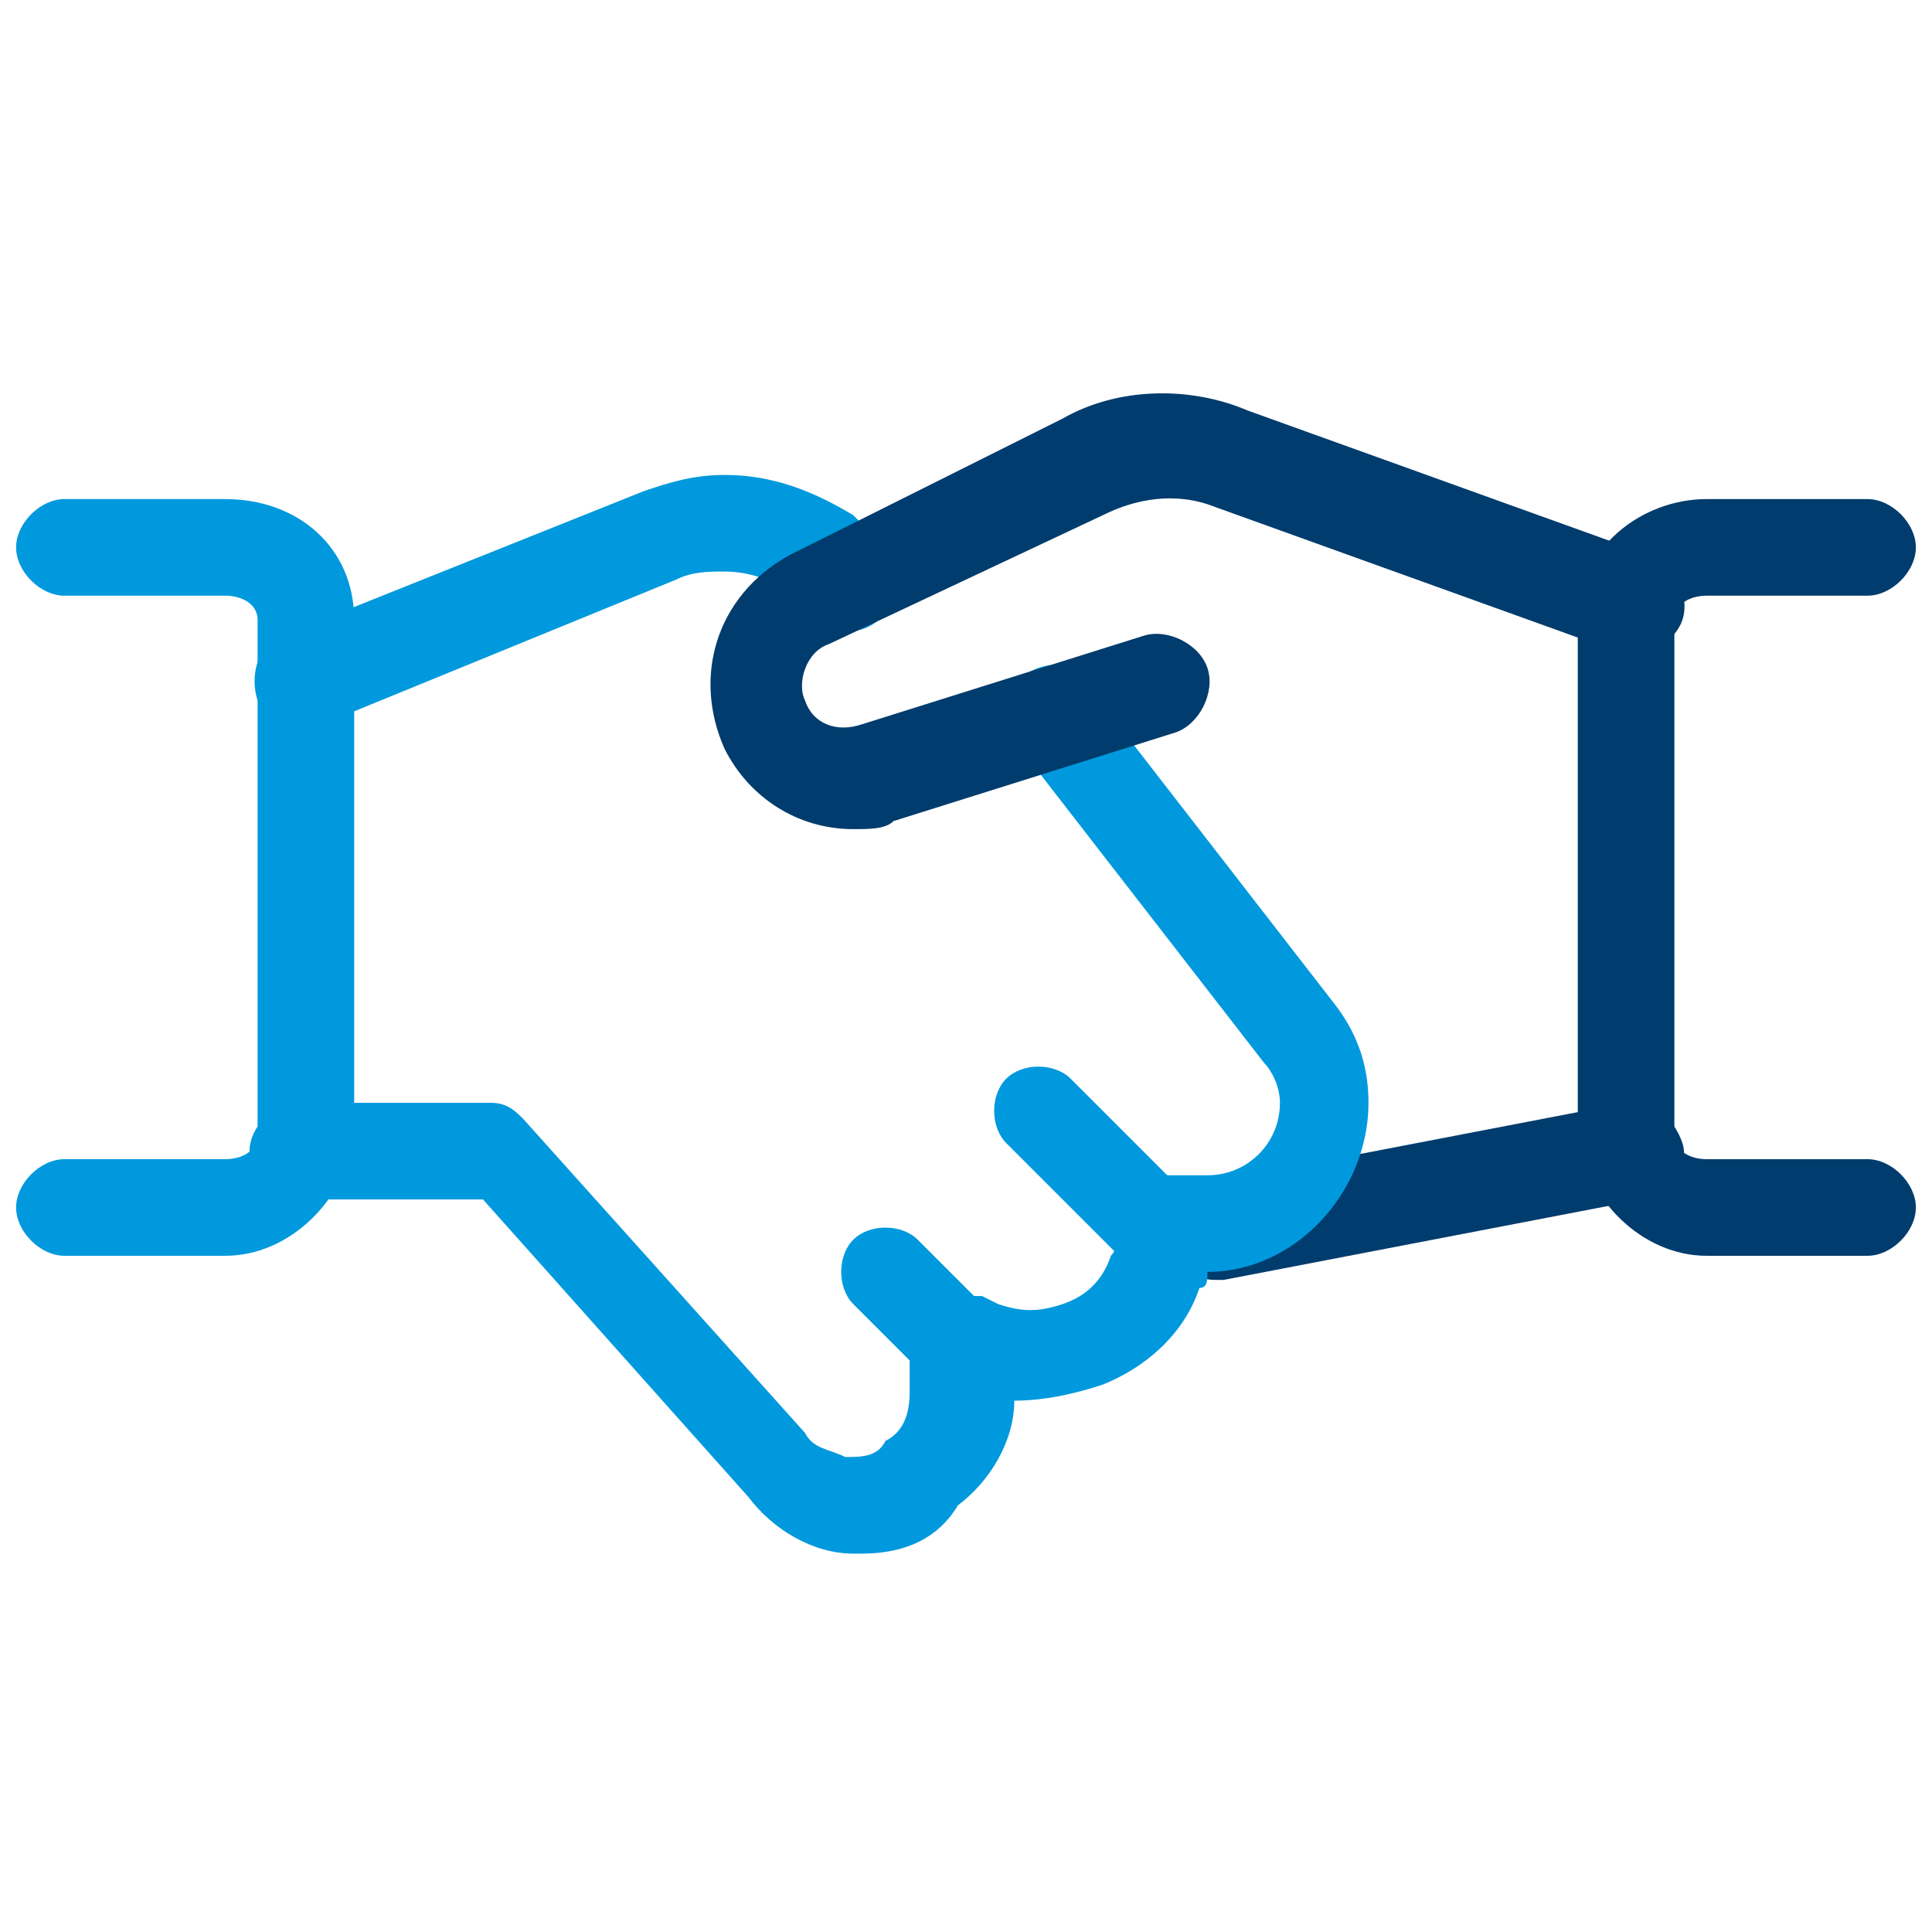
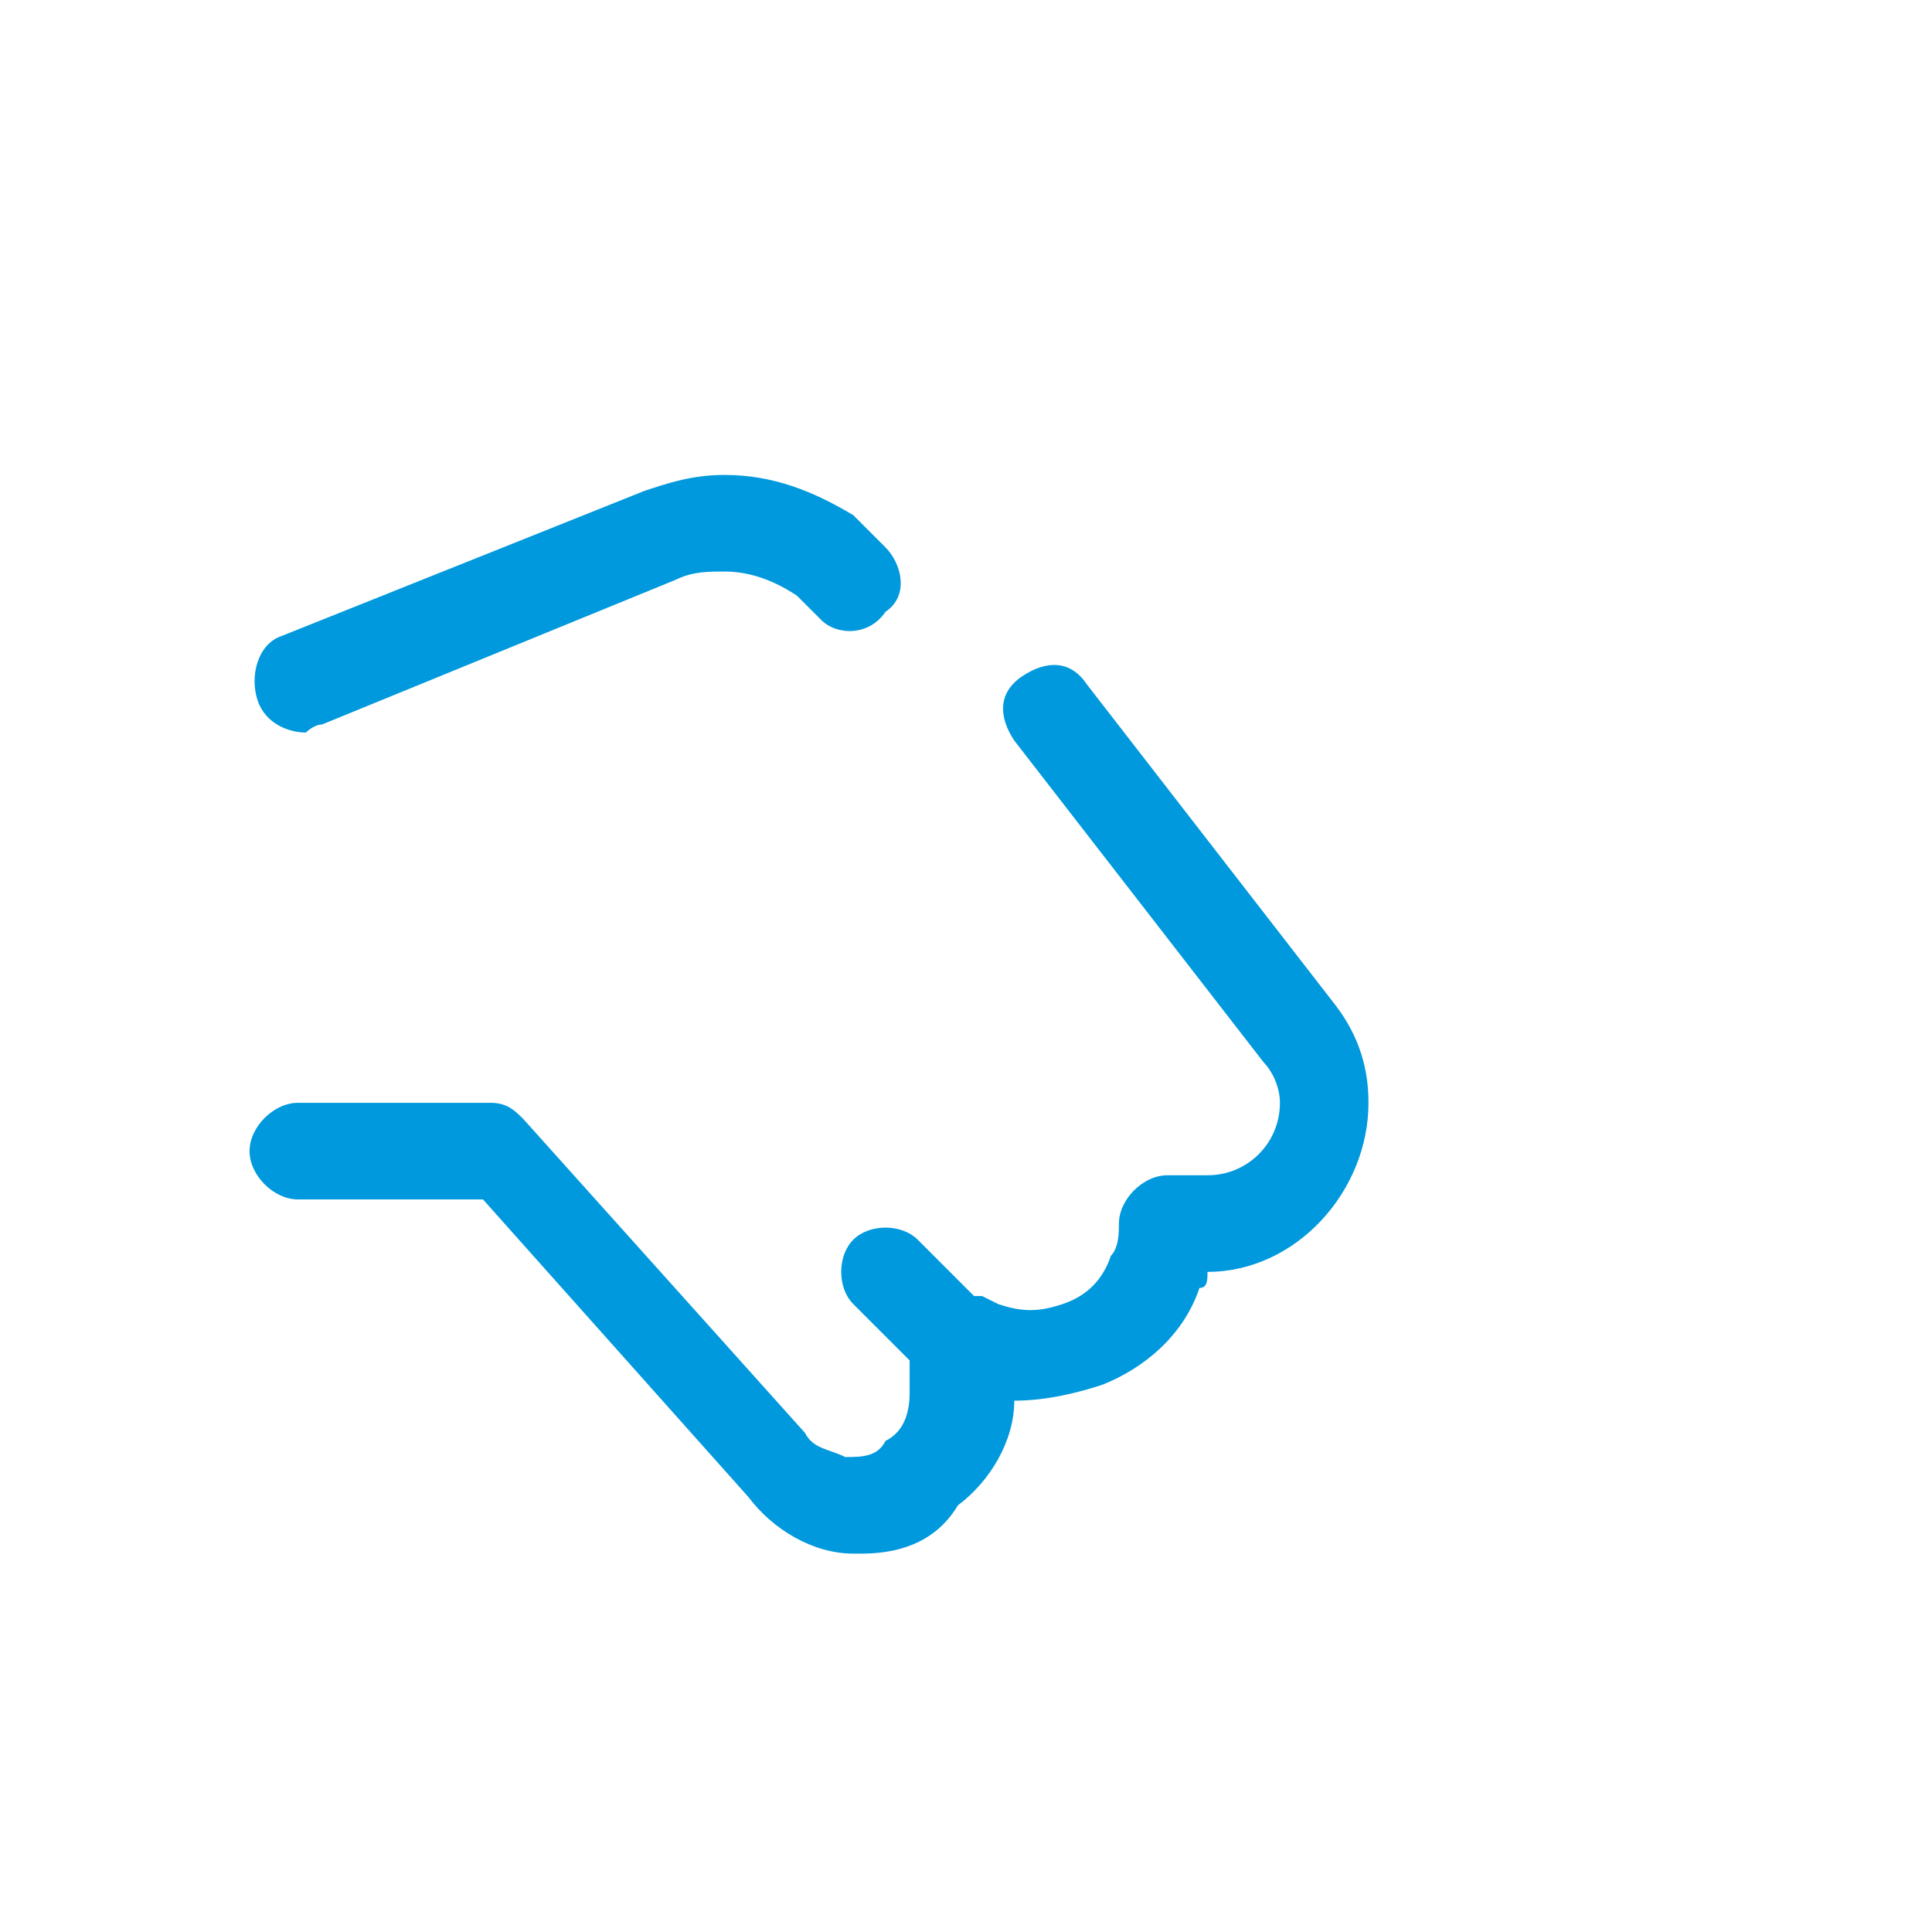
<svg xmlns="http://www.w3.org/2000/svg" version="1.1" id="Layer_1" x="0px" y="0px" viewBox="0 0 500 500" style="enable-background:new 0 0 500 500;" xml:space="preserve">
  <style type="text/css">
	.st0{fill:#003C6D;}
	.st1{fill:#0099DD;}
</style>
  <g transform="scale(20.833)">
    <g>
-       <path class="st0" d="M15.1,15.9c-0.3,0-0.5-0.2-0.6-0.5c-0.1-0.3,0.2-0.6,0.5-0.7l5.2-1c0.3-0.1,0.6,0.2,0.7,0.5    c0.1,0.3-0.2,0.6-0.5,0.7l-5.2,1C15.2,15.9,15.2,15.9,15.1,15.9z" />
-     </g>
+       </g>
    <g>
      <path class="st1" d="M10.7,19.3c0,0-0.1,0-0.1,0c-0.5,0-1-0.3-1.3-0.7l-3.3-3.7H3.7c-0.3,0-0.6-0.3-0.6-0.6s0.3-0.6,0.6-0.6h2.4    c0.2,0,0.3,0.1,0.4,0.2l3.5,3.9c0,0,0,0,0,0c0.1,0.2,0.3,0.2,0.5,0.3c0.2,0,0.4,0,0.5-0.2c0.2-0.1,0.3-0.3,0.3-0.6v-0.6    c0-0.2,0.1-0.4,0.3-0.5c0.2-0.1,0.4-0.1,0.6-0.1l0.2,0.1c0.3,0.1,0.5,0.1,0.8,0c0.3-0.1,0.5-0.3,0.6-0.6c0.1-0.1,0.1-0.3,0.1-0.4    c0-0.3,0.3-0.6,0.6-0.6h0.5c0.5,0,0.9-0.4,0.9-0.9c0-0.2-0.1-0.4-0.2-0.5l-3.1-4c-0.2-0.3-0.2-0.6,0.1-0.8    c0.3-0.2,0.6-0.2,0.8,0.1l3.1,4c0,0,0,0,0,0c0.3,0.4,0.4,0.8,0.4,1.2c0,1.1-0.9,2.1-2,2.1c0,0.1,0,0.2-0.1,0.2    c-0.2,0.6-0.7,1-1.2,1.2c-0.3,0.1-0.7,0.2-1.1,0.2c0,0.5-0.3,1-0.7,1.3C11.6,19.2,11.1,19.3,10.7,19.3z" />
    </g>
    <g>
      <path class="st1" d="M3.8,9.1c-0.2,0-0.5-0.1-0.6-0.4C3.1,8.4,3.2,8,3.5,7.9L8,6.1C8.3,6,8.6,5.9,9,5.9c0,0,0,0,0,0    c0.6,0,1.1,0.2,1.6,0.5c0,0,0,0,0,0L11,6.8C11.2,7,11.3,7.4,11,7.6c-0.2,0.3-0.6,0.3-0.8,0.1L9.9,7.4C9.6,7.2,9.3,7.1,9,7.1    c0,0,0,0,0,0c-0.2,0-0.4,0-0.6,0.1L4,9C3.9,9,3.8,9.1,3.8,9.1z" />
    </g>
    <g>
-       <path class="st0" d="M10.6,10.3c-0.7,0-1.3-0.4-1.6-1C8.6,8.4,8.9,7.4,9.8,6.9l3.4-1.7c0.7-0.4,1.6-0.4,2.3-0.1l5,1.8    c0.3,0.1,0.5,0.5,0.4,0.8c-0.1,0.3-0.5,0.5-0.8,0.4l-5-1.8c-0.5-0.2-1-0.1-1.4,0.1L10.3,8c-0.3,0.1-0.4,0.5-0.3,0.7    c0.1,0.3,0.4,0.4,0.7,0.3l3.5-1.1C14.5,7.8,14.9,8,15,8.3c0.1,0.3-0.1,0.7-0.4,0.8l-3.5,1.1C11,10.3,10.8,10.3,10.6,10.3z" />
-     </g>
+       </g>
    <g>
-       <path class="st1" d="M2.8,15.6C2.8,15.6,2.8,15.6,2.8,15.6l-2,0c-0.3,0-0.6-0.3-0.6-0.6s0.3-0.6,0.6-0.6h2c0,0,0,0,0,0    c0.2,0,0.4-0.1,0.4-0.3V7.7c0-0.2-0.2-0.3-0.4-0.3c0,0,0,0,0,0h-2c-0.3,0-0.6-0.3-0.6-0.6s0.3-0.6,0.6-0.6h2    c0.9,0,1.6,0.6,1.6,1.5c0,0,0,0,0,0v6.4c0,0,0,0,0,0C4.3,14.9,3.6,15.6,2.8,15.6z" />
-     </g>
+       </g>
    <g>
-       <path class="st0" d="M21.2,15.6c-0.8,0-1.5-0.7-1.6-1.5c0,0,0,0,0,0V7.7c0,0,0,0,0,0c0-0.9,0.8-1.5,1.6-1.5h2    c0.3,0,0.6,0.3,0.6,0.6c0,0.3-0.3,0.6-0.6,0.6h-2c0,0,0,0,0,0c-0.2,0-0.4,0.1-0.4,0.3v6.4c0,0.2,0.2,0.3,0.4,0.3c0,0,0,0,0,0h2    c0.3,0,0.6,0.3,0.6,0.6s-0.3,0.6-0.6,0.6L21.2,15.6C21.2,15.6,21.2,15.6,21.2,15.6z" />
-     </g>
+       </g>
    <g>
      <path class="st1" d="M12,17.4c-0.2,0-0.3-0.1-0.4-0.2l-1-1c-0.2-0.2-0.2-0.6,0-0.8c0.2-0.2,0.6-0.2,0.8,0l1,1    c0.2,0.2,0.2,0.6,0,0.8C12.3,17.3,12.2,17.4,12,17.4z" />
    </g>
    <g>
-       <path class="st1" d="M14.4,15.9c-0.2,0-0.3-0.1-0.4-0.2l-1.5-1.5c-0.2-0.2-0.2-0.6,0-0.8c0.2-0.2,0.6-0.2,0.8,0l1.5,1.5    c0.2,0.2,0.2,0.6,0,0.8C14.8,15.9,14.6,15.9,14.4,15.9z" />
-     </g>
+       </g>
  </g>
</svg>